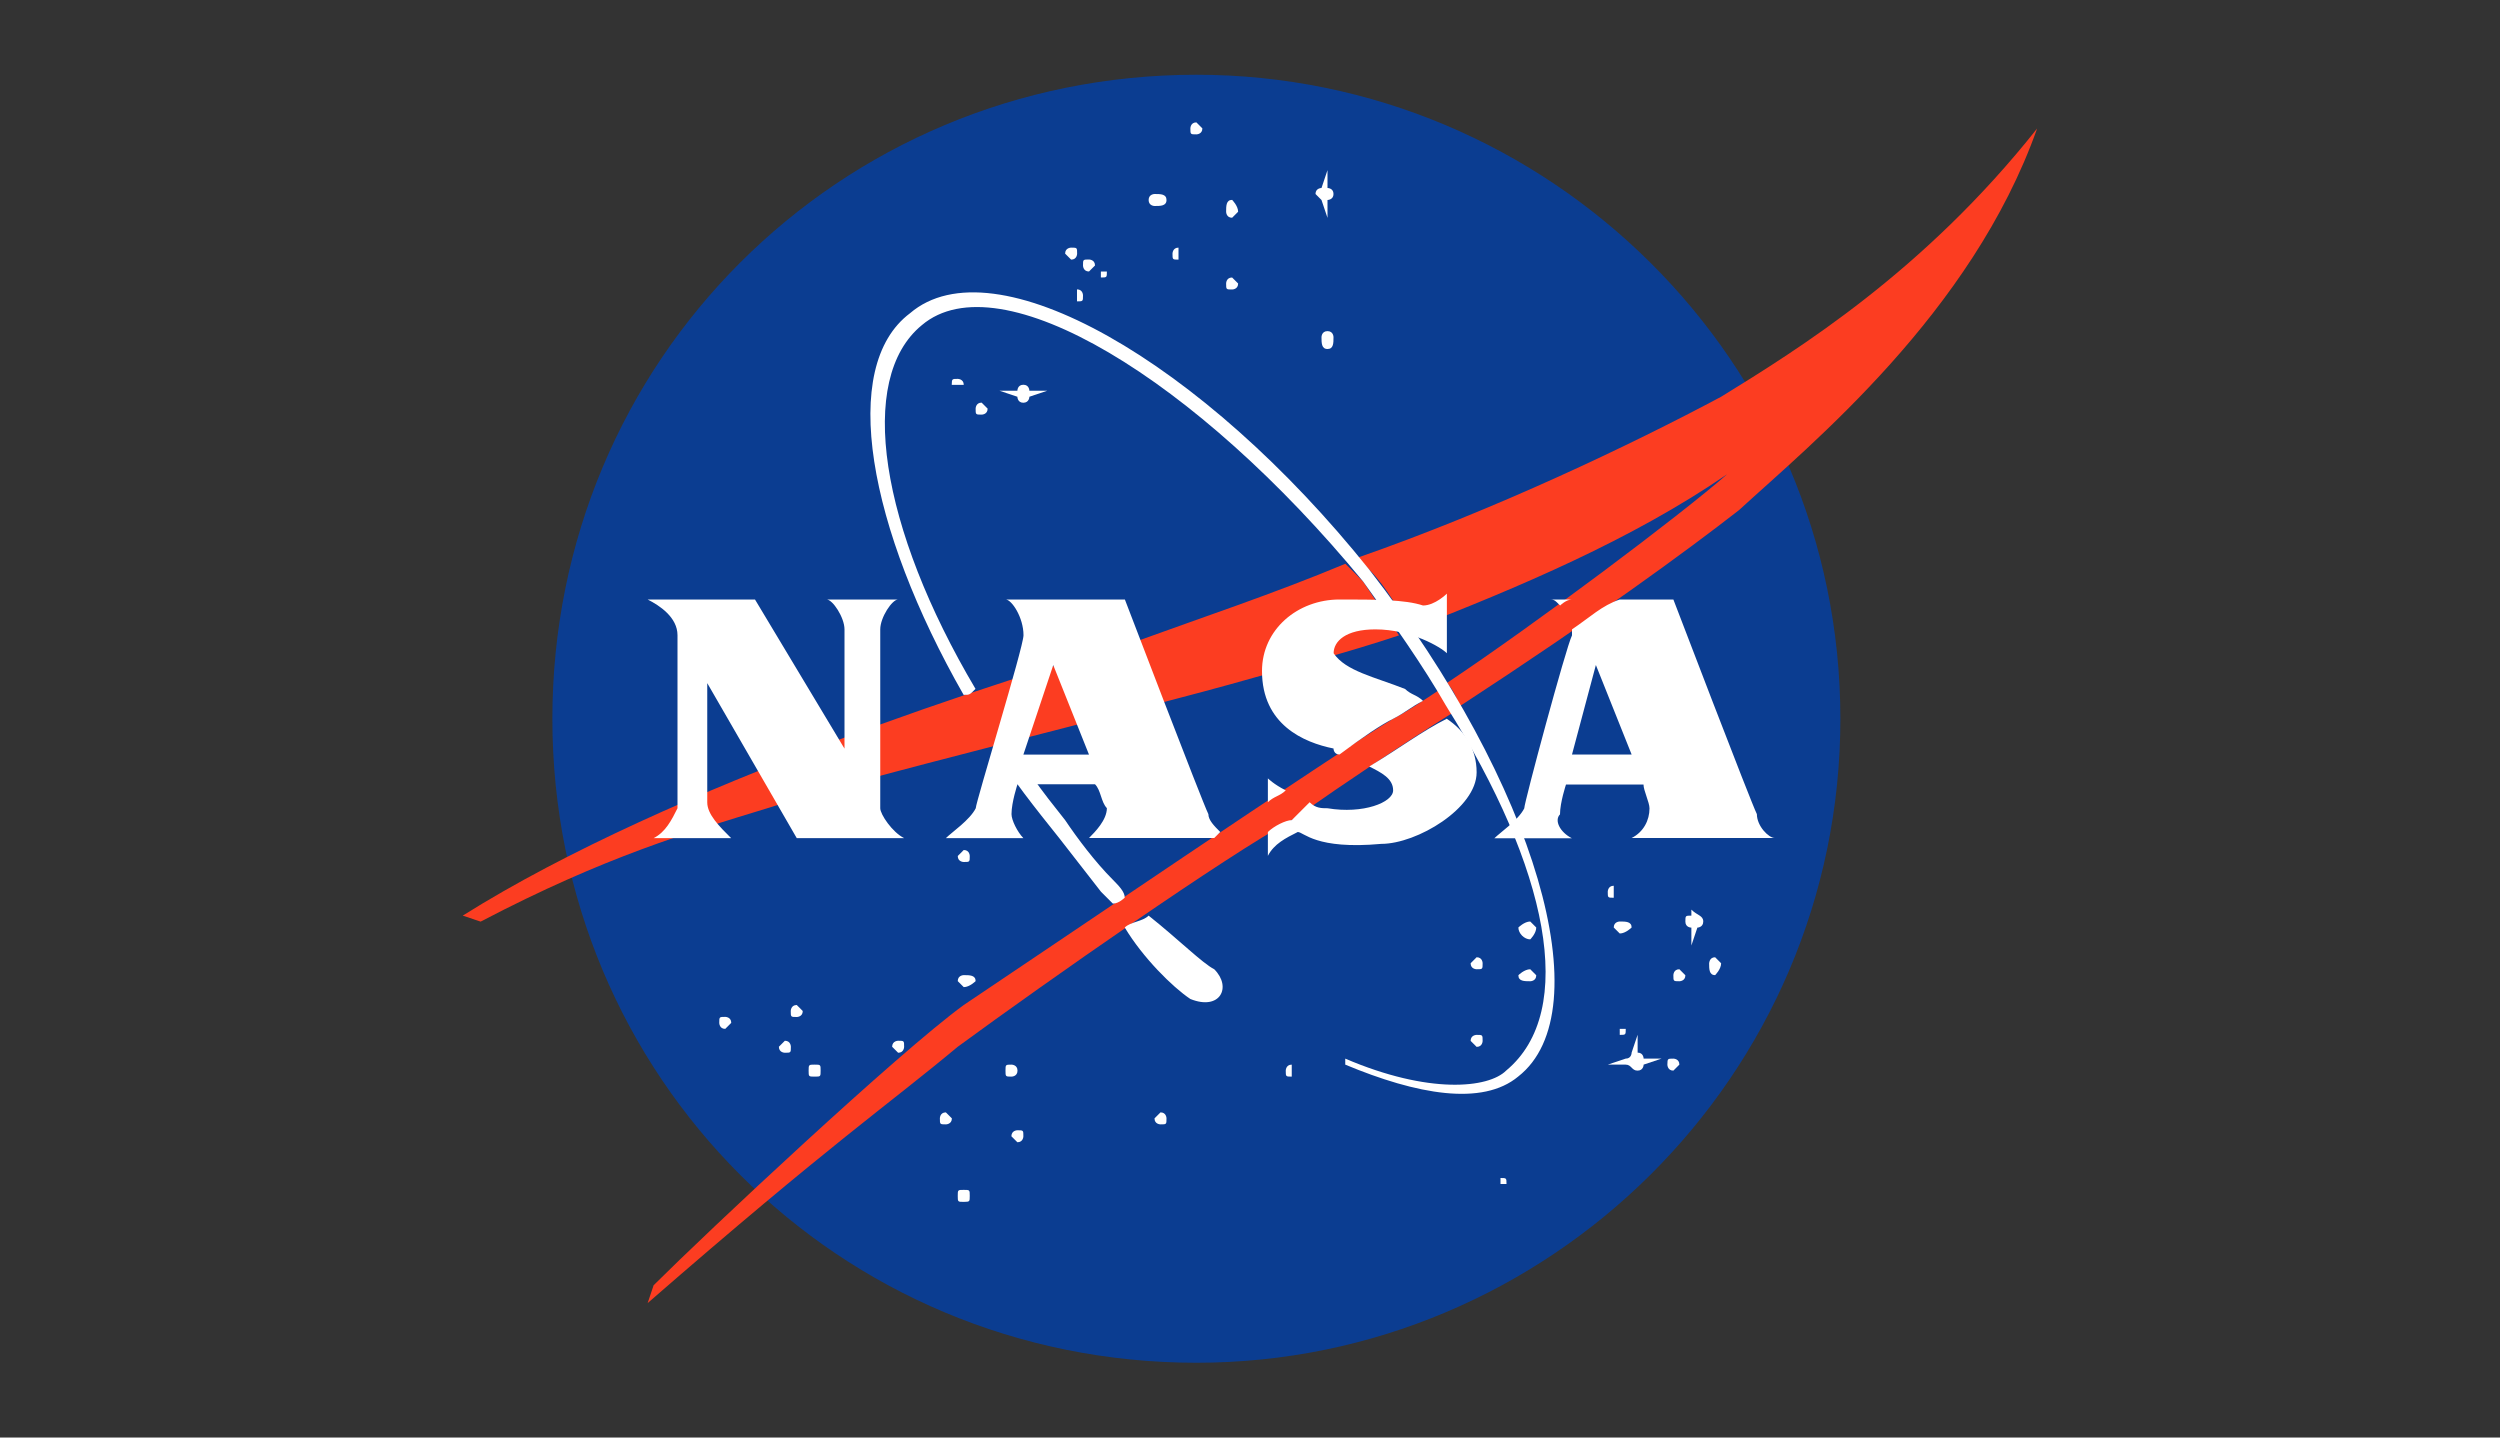
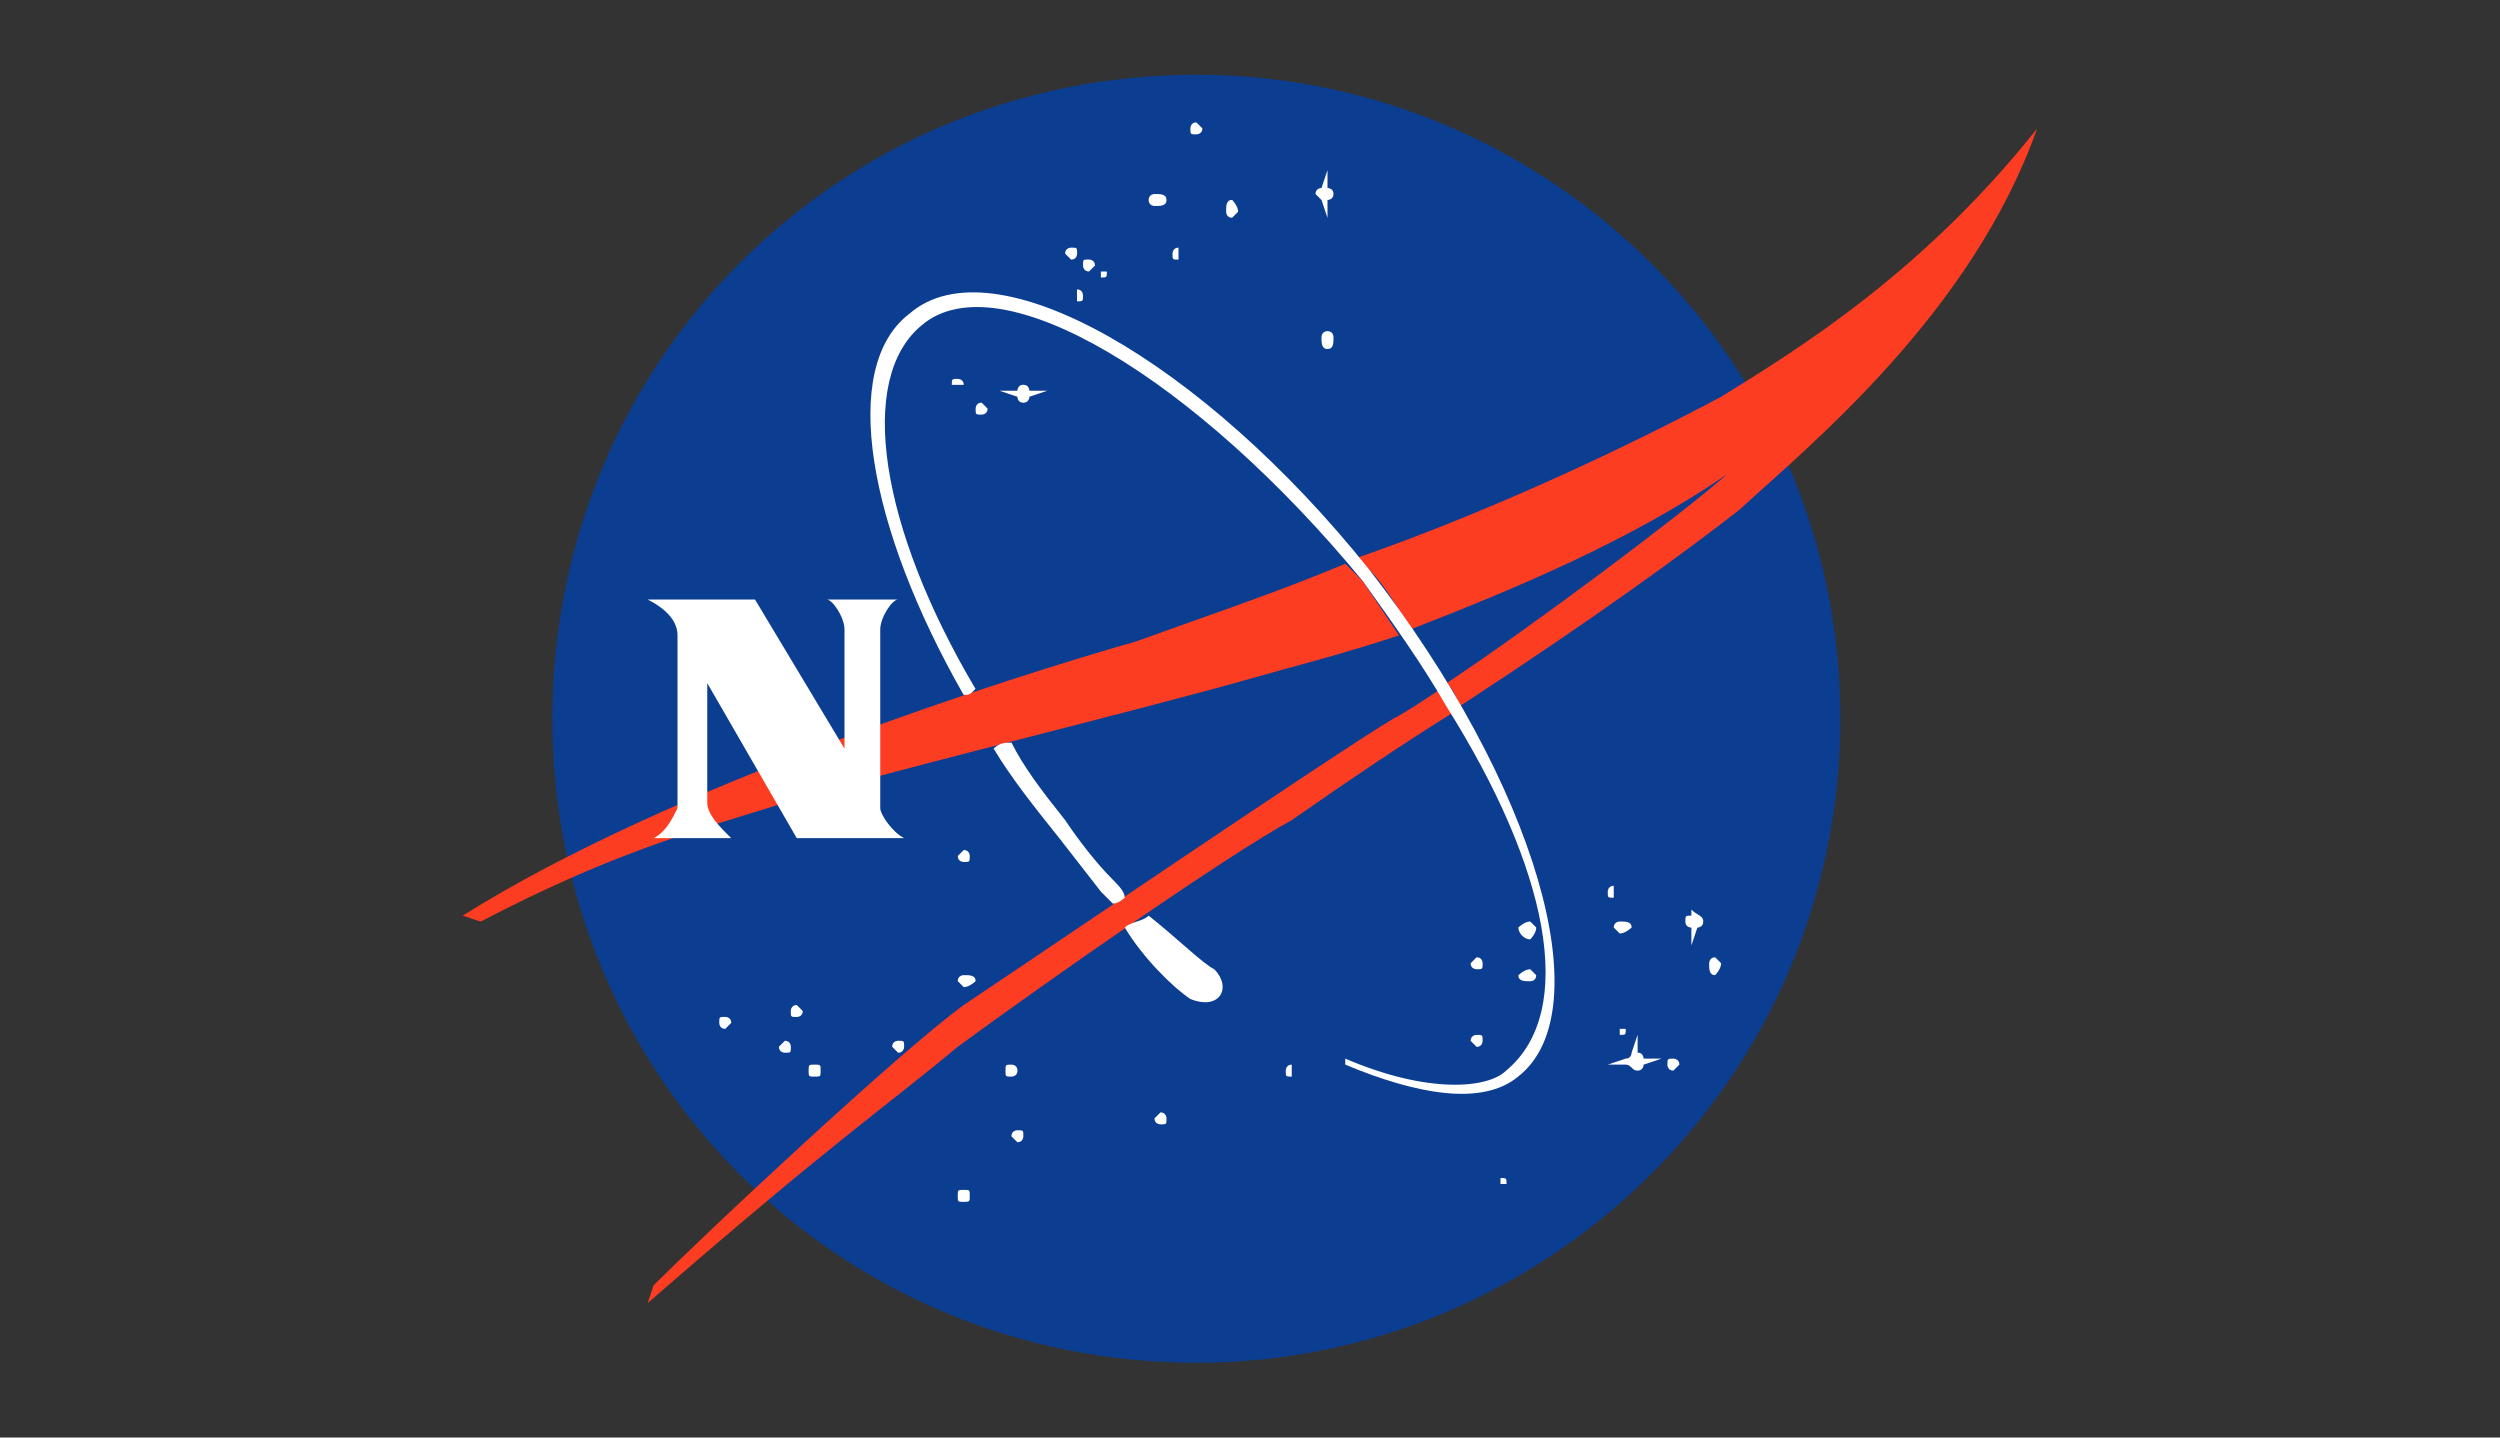
<svg xmlns="http://www.w3.org/2000/svg" xmlns:xlink="http://www.w3.org/1999/xlink" viewBox="0 0 200 115">
  <rect x="0" y="0" width="200" height="115" fill="#333333" stroke="none" />
  <path d="M95.71,5.98c28.15,0,51.52,22.9,51.52,51.52s-23.38,51.52-51.52,51.52    c-28.62,0-51.52-22.9-51.52-51.52S67.08,5.98,95.71,5.98z" fill="#0b3d91" />
  <g fill="#fff">
    <path d="M92.37 15.52c.48 0 .95 0 .95.48s-.48.48-.95.48c0 0-.48 0-.48-.48s.48-.48.48-.48zm6.2.47s.48.48.48.95l-.48.48c-.48 0-.48-.48-.48-.48 0-.47 0-.95.48-.95zm7.63 10.5c.48 0 .48.48.48.48 0 .48 0 .95-.48.95s-.48-.48-.48-.95c0 0 0-.48.48-.48z" />
    <use xlink:href="#B" />
    <path d="M65.17 85.17c.48 0 .48 0 .48.48s0 .48-.48.48-.48 0-.48-.48.01-.48.48-.48zm-7.15-3.82s.48 0 .48.48l-.48.48c-.48 0-.48-.48-.48-.48 0-.48 0-.48.48-.48zm23.37 9.07c.48 0 .48 0 .48.48 0 0 0 .48-.48.48l-.48-.48c.01-.48.48-.48.48-.48zm36.74-7.63c.48 0 .48 0 .48.48 0 0 0 .48-.48.48l-.48-.48c0-.48.48-.48.48-.48zm10.97-11.93v.96c-.48 0-.48 0-.48-.48 0 0 0-.48.48-.48zM76.62 30.31s.48 0 .48.48h-.96c.01-.48.01-.48.48-.48zm11.45-8.59h.48c0 .48 0 .48-.48.48v-.48zm-.95-.96s.48 0 .48.48l-.48.48c-.48 0-.48-.48-.48-.48 0-.48 0-.48.48-.48zm-1.43-.95c.48 0 .48 0 .48.48 0 0 0 .48-.48.48l-.48-.48c0-.48.48-.48.48-.48z" />
    <use xlink:href="#B" x="14.79" y="-48.19" />
    <use xlink:href="#B" x="31.97" y="-70.61" />
    <use xlink:href="#C" />
    <path d="M94.28 19.81v.96c-.48 0-.48 0-.48-.48 0 0 0-.48.48-.48zm-8.12 3.34c.48 0 .48.48.48.48 0 .48 0 .48-.48.48v-.96zm33.88 71.09c.48 0 .48 0 .48.48h-.48v-.48z" />
    <use xlink:href="#D" />
    <use xlink:href="#D" x="30.05" y="5.73" />
    <path d="M71.85 83.26c.48 0 .48 0 .48.48 0 0 0 .48-.48.48l-.48-.48c.01-.48.48-.48.48-.48z" />
    <use xlink:href="#C" x="-22.9" y="66.79" />
    <path d="M103.34 85.17v.96c-.48 0-.48 0-.48-.48 0 0 0-.48.48-.48z" />
    <use xlink:href="#D" x="55.34" y="-6.68" />
    <path d="M129.58 82.31h.48c0 .48 0 .48-.48.48v-.48zm4.29 2.38s.48 0 .48.48l-.48.48c-.48 0-.48-.48-.48-.48.01-.48.01-.48.48-.48z" />
    <use xlink:href="#C" x="35.78" y="55.34" />
    <use xlink:href="#D" x="14.31" y="-15.26" />
    <path d="M77.1 78.01c.48 0 .95 0 .95.48 0 0-.48.48-.95.48l-.48-.48c0-.48.48-.48.48-.48zm3.82 7.16s.48 0 .48.48-.48.48-.48.48c-.48 0-.48 0-.48-.48s0-.48.48-.48zm41.5-7.63l.48.48c0 .48-.48.48-.48.48-.48 0-.95 0-.95-.48 0-.01.48-.48.95-.48zm14.79-.96l.48.48c0 .48-.48.95-.48.95-.48 0-.48-.48-.48-.95.01 0 .01-.48.48-.48zm-7.63-2.86c.48 0 .95 0 .95.48 0 0-.48.48-.95.48l-.48-.48c0-.48.48-.48.48-.48zm-7.16 0l.48.48c0 .48-.48.95-.48.95-.48 0-.95-.48-.95-.95 0 0 .48-.48.95-.48zm-15.74-58.2h0c0-.48-.48-.48-.48-.48v-1.43l-.48 1.43s-.48 0-.48.48h-1.43 1.43l.48.48.48 1.43V16s.48-.01.48-.48zM82.35 31.74l1.43-.48h-1.43s0-.48-.48-.48v-1.43 1.43c-.48 0-.48.48-.48.48h-1.43l1.43.48s0 .48.48.48v1.43-1.43c.48-.01.48-.48.48-.48z" />
    <path d="M136.26 73.72h0c0-.48-.48-.48-.95-.95v-1.43 1.91c-.48 0-.48 0-.48.48h-1.43 1.43c0 .48.48.48.48.48v1.43l.48-1.43s.47-.01.47-.49zM77.58 95.67h0c0-.48 0-.48-.48-.48v-1.43 1.43c-.48 0-.48 0-.48.48h-1.91 1.91c0 .48 0 .48.48.48v1.43-1.43c.48-.01.48-.01.48-.48zm53.91-10.5l1.43-.48h-1.43s0-.48-.48-.48v-1.43l-.48 1.43s0 .48-.48.48l-1.43.48h1.43c.48 0 .48.48.95.48v1.43-1.43c.49 0 .49-.48.49-.48z" />
  </g>
  <path d="M107.63 45.1c-5.72 2.39-11.45 4.29-16.7 6.2-10.02 2.86-37.21 11.45-53.91 21.95l1.43.48c10.02-5.25 16.7-7.16 22.9-9.06 7.16-2.39 29.1-7.63 39.12-10.5 3.34-.95 7.16-1.91 11.45-3.34l-2.86-4.29c-.47-.49-.95-.97-1.43-1.44zm7.64 10.01c-1.43.95-2.86 1.91-3.82 2.39-4.77 2.86-28.62 19.08-34.35 22.9-5.25 3.82-20.51 18.13-24.81 22.42l-.48 1.43C66.6 91.37 70.9 88.51 76.62 83.74c7.16-5.25 21.47-15.27 26.72-18.13 4.77-3.34 9.06-6.2 12.88-8.59l-.48-.48c0-.47-.47-.95-.47-1.43zm22.42-23.37c-7.16 3.82-18.13 9.06-29.1 12.88l.95.95c1.43 1.43 2.39 3.34 3.34 4.77 8.59-3.34 17.65-7.16 25.29-12.4-3.82 3.34-15.27 11.93-22.42 16.7.48.48.95 1.43.95 1.91 10.97-7.16 18.13-12.4 22.42-15.74 5.72-5.25 18.61-15.74 23.85-30.53-9.06 11.44-19.08 17.64-25.28 21.46z" fill="#fc3d21" />
  <g fill="#fff">
    <path d="M89.03 70.38c-1.43-1.43-2.86-3.34-3.82-4.77-1.91-2.39-3.34-4.29-4.29-6.2-.48 0-.95 0-1.43.48 1.43 2.39 3.34 4.77 5.25 7.16l3.34 4.29.95.95c.48 0 .95-.48.95-.48 0-.47-.48-.95-.95-1.43zm8.11 7.16c-.95-.48-2.86-2.39-5.25-4.29-.48.48-1.43.48-1.91.95 1.43 2.39 3.82 4.77 5.25 5.72 2.38.96 3.34-.95 1.91-2.38zm12.4-31.97C96.18 28.87 79.48 19.33 72.8 25.06c-5.72 4.29-3.34 17.17 4.29 30.53.48 0 .48 0 .95-.48-7.63-12.88-9.54-24.81-4.29-29.1 6.2-5.25 21.95 4.29 35.3 20.51 2.39 3.34 4.77 6.68 6.68 10.02 8.11 12.88 10.5 24.33 4.77 29.1-1.43 1.43-6.2 1.91-12.88-.95v.48c5.72 2.39 10.97 3.34 13.84.95 6.69-5.24 1.44-23.37-11.92-40.55zm-57.73 2.39h8.59l7.16 11.93v-9.54c0-.95-.95-2.39-1.43-2.39h5.72c-.48 0-1.43 1.43-1.43 2.39v14.31c0 .48.95 1.91 1.91 2.39h-8.59l-7.16-12.4v9.54c0 .95.95 1.91 1.91 2.86h-6.2c.95-.48 1.43-1.43 1.91-2.39V50.82c0-1.43-1.43-2.38-2.39-2.86z" />
-     <path d="M130.53 67.04h11.45c-.48 0-1.43-.95-1.43-1.91-.48-.95-6.68-17.17-6.68-17.17h-4.29c-1.43.48-2.39 1.43-3.82 2.39v.48c-.48.95-3.82 13.36-3.82 13.84-.48.95-1.91 1.91-2.39 2.39h6.2c-.95-.48-1.43-1.43-.95-1.91 0-.95.48-2.39.48-2.39h6.2c0 .48.48 1.43.48 1.91 0 .94-.47 1.89-1.43 2.37zm-4.77-6.68l1.91-7.16 2.86 7.16h-4.77zm-.95-11.92s.48-.48.95-.48h-1.91c.48 0 .48 0 .96.48zM80.92 65.13c0-.95.48-2.39.48-2.39h6.2c.48.48.48 1.43.95 1.91 0 .95-.95 1.91-1.43 2.39h10.02l.48-.48c-.48-.48-.95-.95-.95-1.43-.48-.95-6.68-17.17-6.68-17.17h-9.54c.48 0 1.43 1.43 1.43 2.86 0 .95-3.82 13.36-3.82 13.84-.48.95-1.91 1.91-2.39 2.39h6.2c-.48-.49-.95-1.44-.95-1.92zm3.34-11.92l2.86 7.16h-5.25l2.39-7.16zm31.48 4.29c-1.91.95-3.82 2.39-6.2 3.82.95.48 1.91.95 1.91 1.91s-2.39 1.91-5.25 1.43c-.48 0-.95 0-1.43-.48l-1.43 1.43c-.48 0-1.43.48-1.91.95v1.91c.48-.95 1.43-1.43 2.39-1.91.48 0 1.43 1.43 6.68.95 2.86 0 7.63-2.86 7.63-5.72 0-1.9-.96-3.34-2.39-4.29zm-14.31 4.77v1.91c.48-.48.95-.48 1.43-.95-.95-.48-1.43-.96-1.43-.96zm12.41-6.2c-.48-.48-.95-.48-1.43-.95-2.39-.95-4.77-1.43-5.72-2.86 0-.95.95-1.91 3.34-1.91 2.86 0 5.25 1.43 5.72 1.91v-4.77s-.95.95-1.91.95c-1.43-.48-3.82-.48-6.68-.48-3.34 0-6.2 2.39-6.2 5.72 0 4.29 3.34 5.72 5.72 6.2 0 0 0 .48.48.48 1.91-1.43 3.34-2.39 4.29-2.86.95-.48 1.43-.95 2.39-1.43z" />
  </g>
  <defs>
    <path id="B" d="M63.74 80.4l.48.48c0 .48-.48.48-.48.48-.48 0-.48 0-.48-.48 0 0 0-.48.48-.48z" />
-     <path id="C" d="M98.57 22.2l.48.48c0 .48-.48.48-.48.48-.48 0-.48 0-.48-.48 0-.01 0-.48.48-.48z" />
    <path id="D" d="M62.79 83.26c.48 0 .48.48.48.48 0 .48 0 .48-.48.48 0 0-.48 0-.48-.48l.48-.48z" />
  </defs>
</svg>